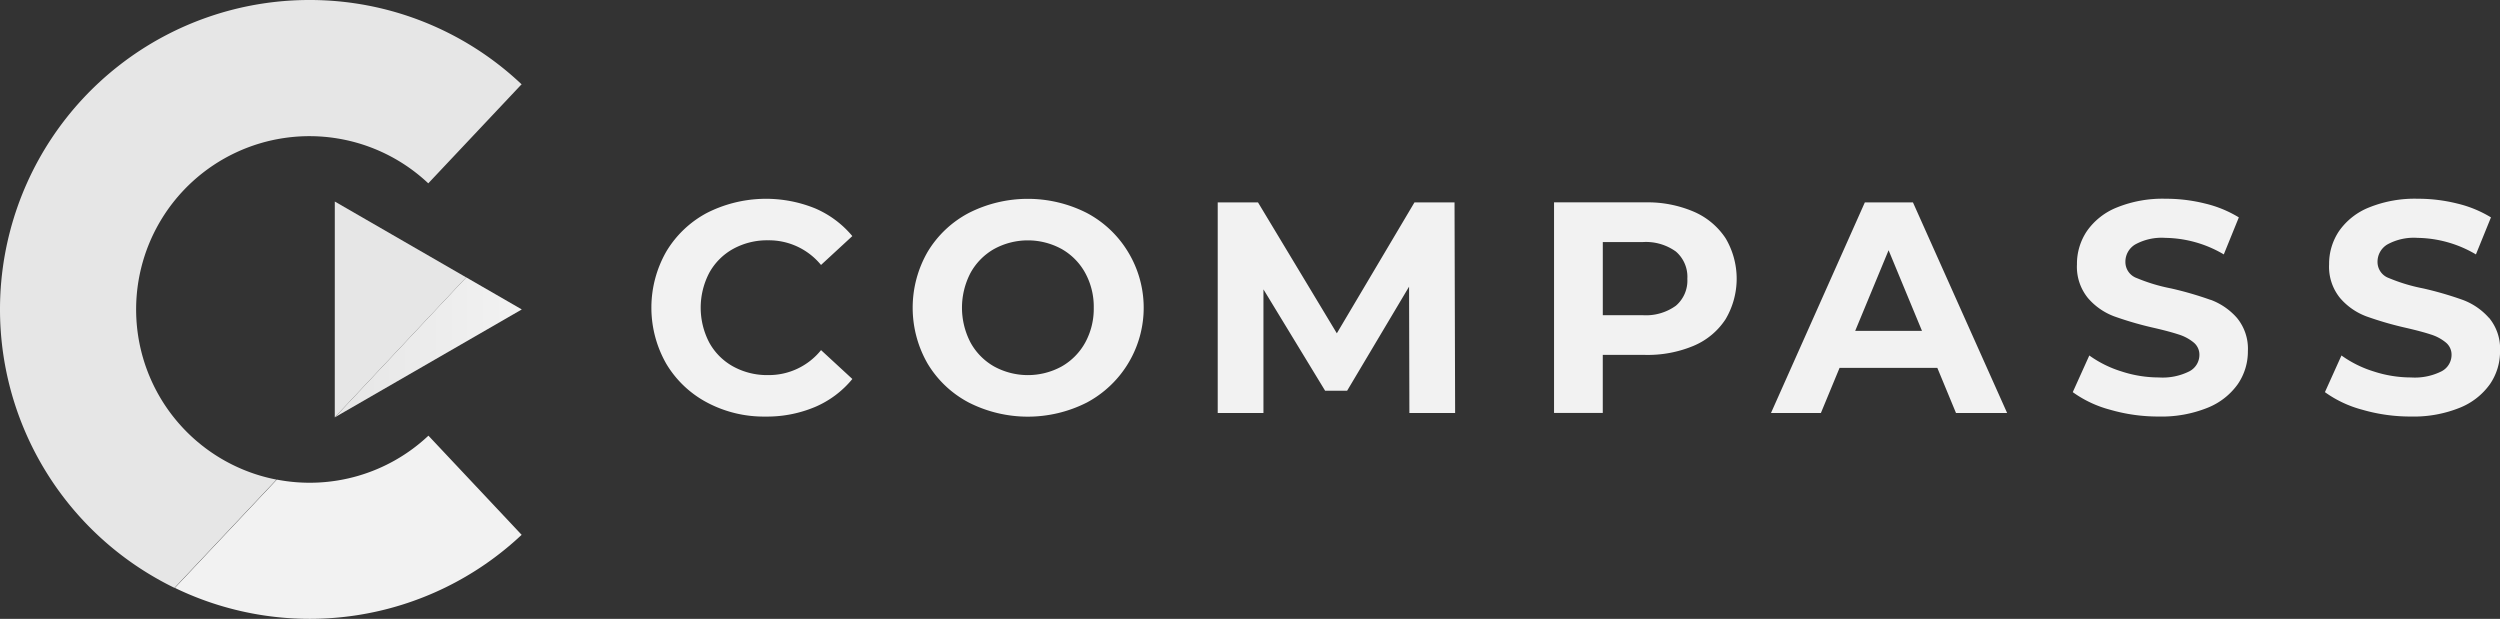
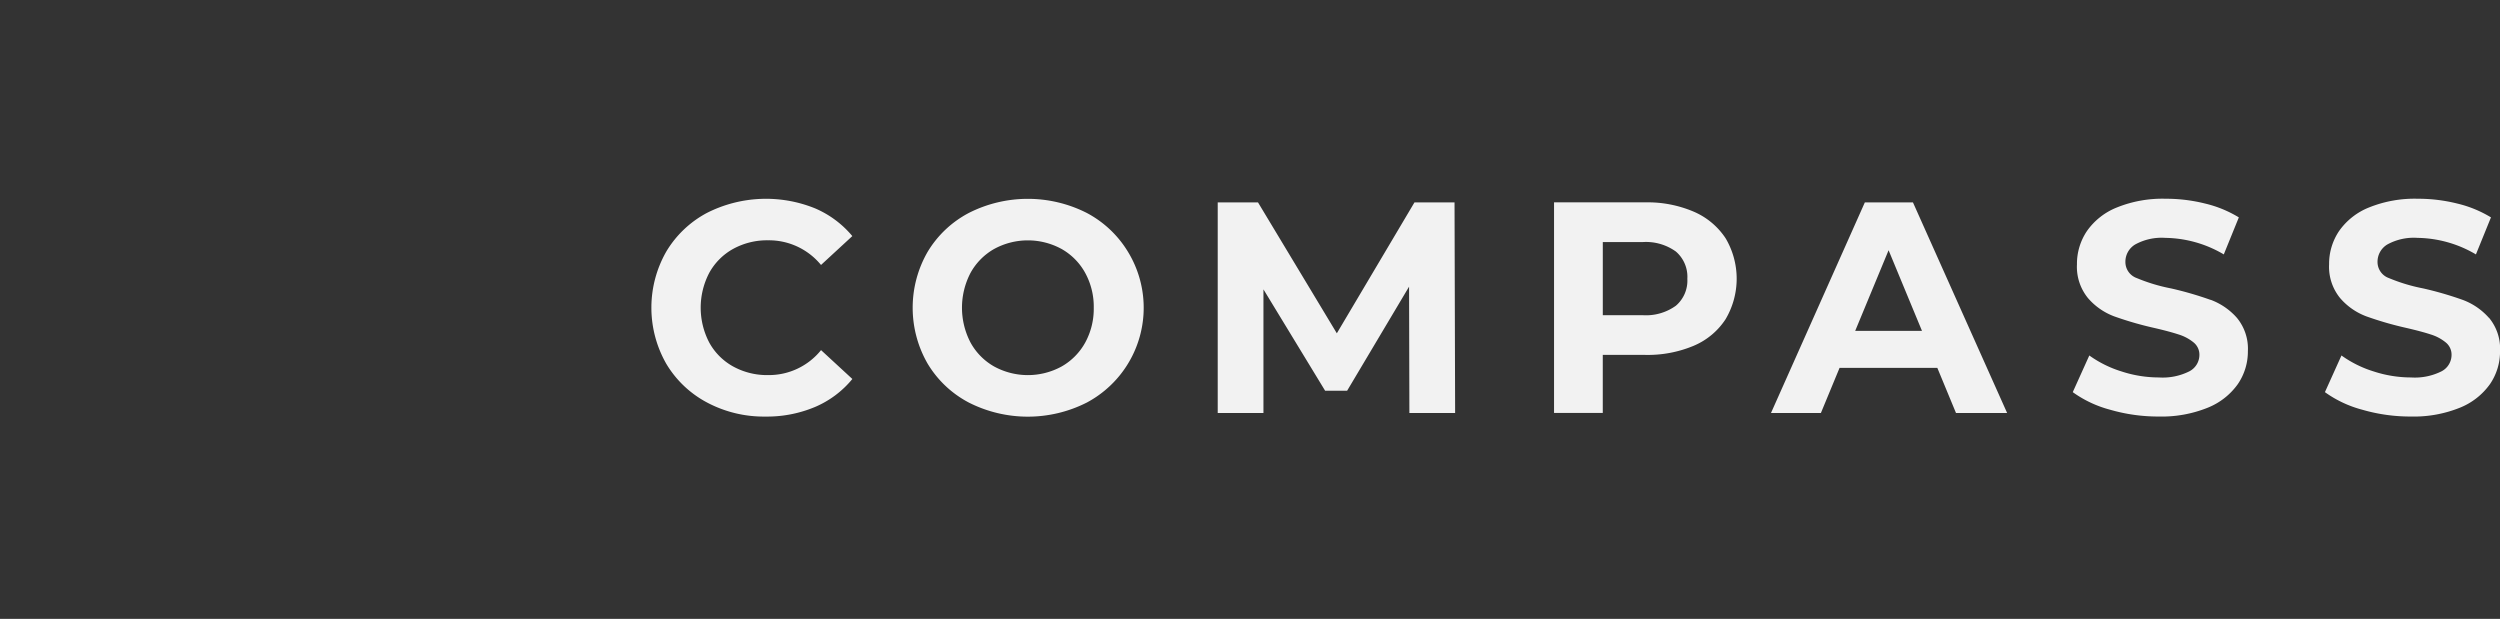
<svg xmlns="http://www.w3.org/2000/svg" xmlns:xlink="http://www.w3.org/1999/xlink" width="245.437" height="60.755" viewBox="0 0 245.437 60.755">
  <rect x="0" y="0" width="245.437" height="60.755" fill="#333333" stroke="none" />
  <defs>
    <linearGradient id="a" x1="-8.135" y1="-11.407" x2="-8.121" y2="-11.407" gradientUnits="objectBoundingBox">
      <stop offset="0" stop-color="#e6e6e6" />
      <stop offset="1" stop-color="#f2f2f2" />
    </linearGradient>
    <linearGradient id="b" x1="0" y1="0.5" x2="1" y2="0.5" xlink:href="#a" />
  </defs>
  <path d="M216.692,68.6a6.907,6.907,0,0,1,3.426-.843,6.608,6.608,0,0,1,5.2,2.421l3.074-2.835a9.76,9.76,0,0,0-3.647-2.718,12.827,12.827,0,0,0-10.6.429,10.25,10.25,0,0,0-4.018,3.809,11.109,11.109,0,0,0,0,11.017,10.229,10.229,0,0,0,4.018,3.809,11.866,11.866,0,0,0,5.715,1.373,12.175,12.175,0,0,0,4.873-.944,9.586,9.586,0,0,0,3.662-2.746l-3.074-2.835a6.576,6.576,0,0,1-5.2,2.452,6.907,6.907,0,0,1-3.426-.843,5.964,5.964,0,0,1-2.347-2.347,7.386,7.386,0,0,1,0-6.852A5.984,5.984,0,0,1,216.692,68.6Zm66.887-4.563-7.621,12.85-7.738-12.85h-3.956V84.712h4.49V72.573l6.056,9.954h2.157l6.083-10.22.031,12.405h4.49l-.058-20.677h-3.929Zm48.941,0,9.246,20.677h-5.02l-1.833-4.431h-9.6l-1.833,4.431h-4.9l9.215-20.677Zm.886,12.611-3.279-7.916-3.279,7.916Zm-19.285-9.1a7.8,7.8,0,0,1,0,7.959,6.958,6.958,0,0,1-3.117,2.6,11.65,11.65,0,0,1-4.772.9h-4.165v5.7h-4.784V64.032h8.948a11.506,11.506,0,0,1,4.772.916,7.1,7.1,0,0,1,3.117,2.6Zm-3.751,3.987a3.273,3.273,0,0,0-1.122-2.672,5.033,5.033,0,0,0-3.279-.932h-3.9v7.177h3.9a5.015,5.015,0,0,0,3.279-.932,3.245,3.245,0,0,0,1.122-2.645Zm78.7,3.84a6.407,6.407,0,0,0-2.583-1.771,33.905,33.905,0,0,0-3.867-1.122,17.21,17.21,0,0,1-3.383-1.02,1.675,1.675,0,0,1-1.109-1.581,1.978,1.978,0,0,1,.959-1.713,5.388,5.388,0,0,1,2.97-.65,11.552,11.552,0,0,1,5.731,1.624l1.477-3.635a11.409,11.409,0,0,0-3.307-1.358,15.861,15.861,0,0,0-3.871-.472,11.948,11.948,0,0,0-4.8.858,6.541,6.541,0,0,0-2.939,2.32,5.754,5.754,0,0,0-.974,3.264,4.849,4.849,0,0,0,1.079,3.307,6.3,6.3,0,0,0,2.583,1.8,33.426,33.426,0,0,0,3.871,1.122q1.535.354,2.436.65a4.344,4.344,0,0,1,1.477.781,1.54,1.54,0,0,1,.576,1.226,1.824,1.824,0,0,1-.974,1.609,5.842,5.842,0,0,1-3.012.607,11.81,11.81,0,0,1-3.662-.591,10.953,10.953,0,0,1-3.16-1.566l-1.624,3.6a11.164,11.164,0,0,0,3.677,1.728,16.875,16.875,0,0,0,4.741.665,12.068,12.068,0,0,0,4.814-.858,6.669,6.669,0,0,0,2.97-2.32,5.652,5.652,0,0,0,.99-3.233,4.748,4.748,0,0,0-1.079-3.279Zm-27.336-1.771a33.906,33.906,0,0,0-3.867-1.122,17.209,17.209,0,0,1-3.383-1.02,1.675,1.675,0,0,1-1.109-1.581,1.978,1.978,0,0,1,.959-1.713,5.388,5.388,0,0,1,2.97-.65,11.551,11.551,0,0,1,5.731,1.624l1.477-3.635a11.409,11.409,0,0,0-3.307-1.358,15.861,15.861,0,0,0-3.871-.472,11.948,11.948,0,0,0-4.8.858,6.54,6.54,0,0,0-2.939,2.32,5.754,5.754,0,0,0-.975,3.264,4.849,4.849,0,0,0,1.079,3.307,6.3,6.3,0,0,0,2.583,1.8,33.612,33.612,0,0,0,3.87,1.122q1.535.354,2.436.65a4.344,4.344,0,0,1,1.477.781,1.54,1.54,0,0,1,.576,1.226,1.824,1.824,0,0,1-.975,1.609,5.842,5.842,0,0,1-3.012.607,11.811,11.811,0,0,1-3.662-.591,10.952,10.952,0,0,1-3.16-1.566l-1.624,3.6a11.163,11.163,0,0,0,3.677,1.728,16.875,16.875,0,0,0,4.741.665,12.068,12.068,0,0,0,4.814-.858,6.669,6.669,0,0,0,2.97-2.32,5.651,5.651,0,0,0,.99-3.233,4.748,4.748,0,0,0-1.079-3.279,6.407,6.407,0,0,0-2.583-1.771ZM255.462,68.9a10.546,10.546,0,0,1-4.045,14.783,12.8,12.8,0,0,1-11.593,0,10.3,10.3,0,0,1-4.045-3.825,11,11,0,0,1,0-10.959,10.3,10.3,0,0,1,4.045-3.825,12.8,12.8,0,0,1,11.593,0A10.429,10.429,0,0,1,255.462,68.9Zm-3.368,5.479a6.907,6.907,0,0,0-.843-3.426,6.015,6.015,0,0,0-2.32-2.347,6.908,6.908,0,0,0-6.613,0A6.057,6.057,0,0,0,240,70.949a7.386,7.386,0,0,0,0,6.852,6.016,6.016,0,0,0,2.32,2.347,6.908,6.908,0,0,0,6.613,0,6.056,6.056,0,0,0,2.32-2.347A6.907,6.907,0,0,0,252.094,74.375Z" transform="translate(-144.715 -44.165)" fill="#f2f2f2" />
-   <path d="M107.25,85.741,120.152,72l-12.9-7.447Z" transform="translate(-74.383 -44.768)" fill="#e6e6e6" />
-   <path d="M56.01,154.513a30.36,30.36,0,0,0,34.047-5.21l-9.151-9.733a17.007,17.007,0,0,1-14.885,4.312Z" transform="translate(-38.845 -96.798)" fill="url(#a)" />
-   <path d="M120.152,88.85l-12.9,13.744L125.61,92" transform="translate(-74.383 -61.621)" fill="url(#b)" />
-   <path d="M30.376,0A30.375,30.375,0,0,0,15.448,56.829h0q.827.469,1.686.886L27.146,47.084a16.957,16.957,0,0,1-2.1-.545h0a17.014,17.014,0,1,1,17-28.54l9.138-9.7h.046A30.262,30.262,0,0,0,30.376,0Z" fill="#e6e6e6" />
</svg>